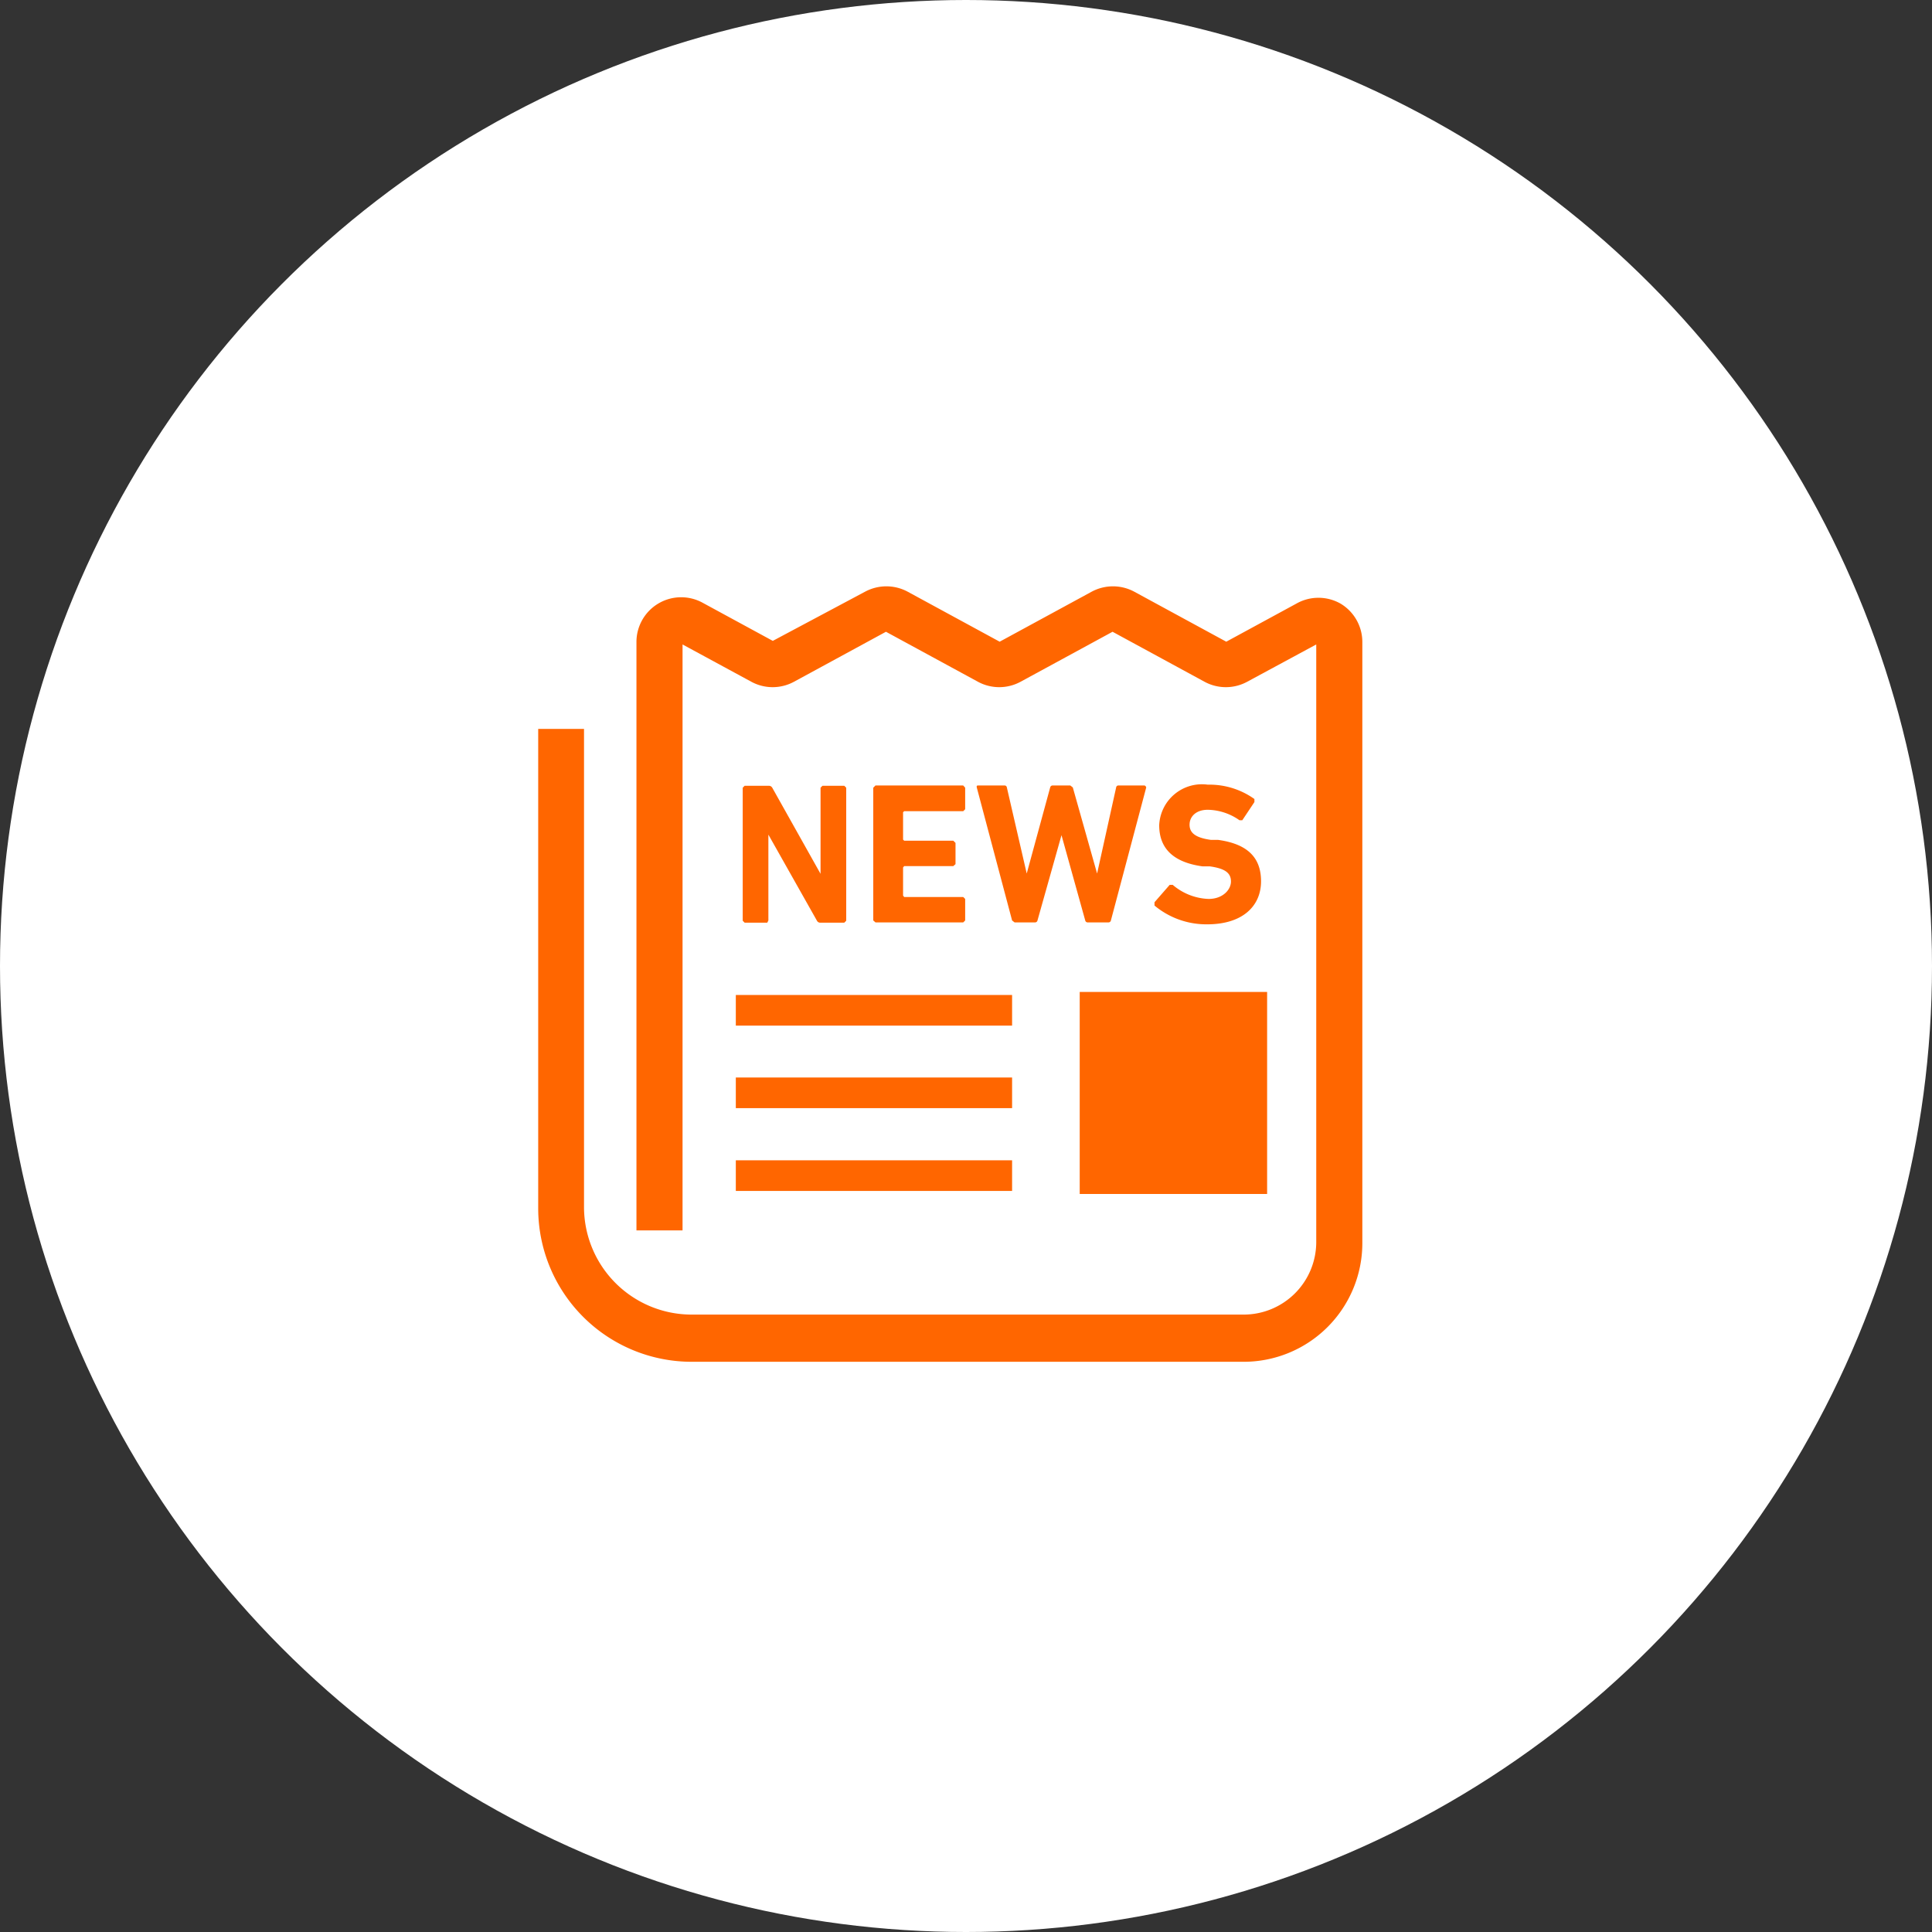
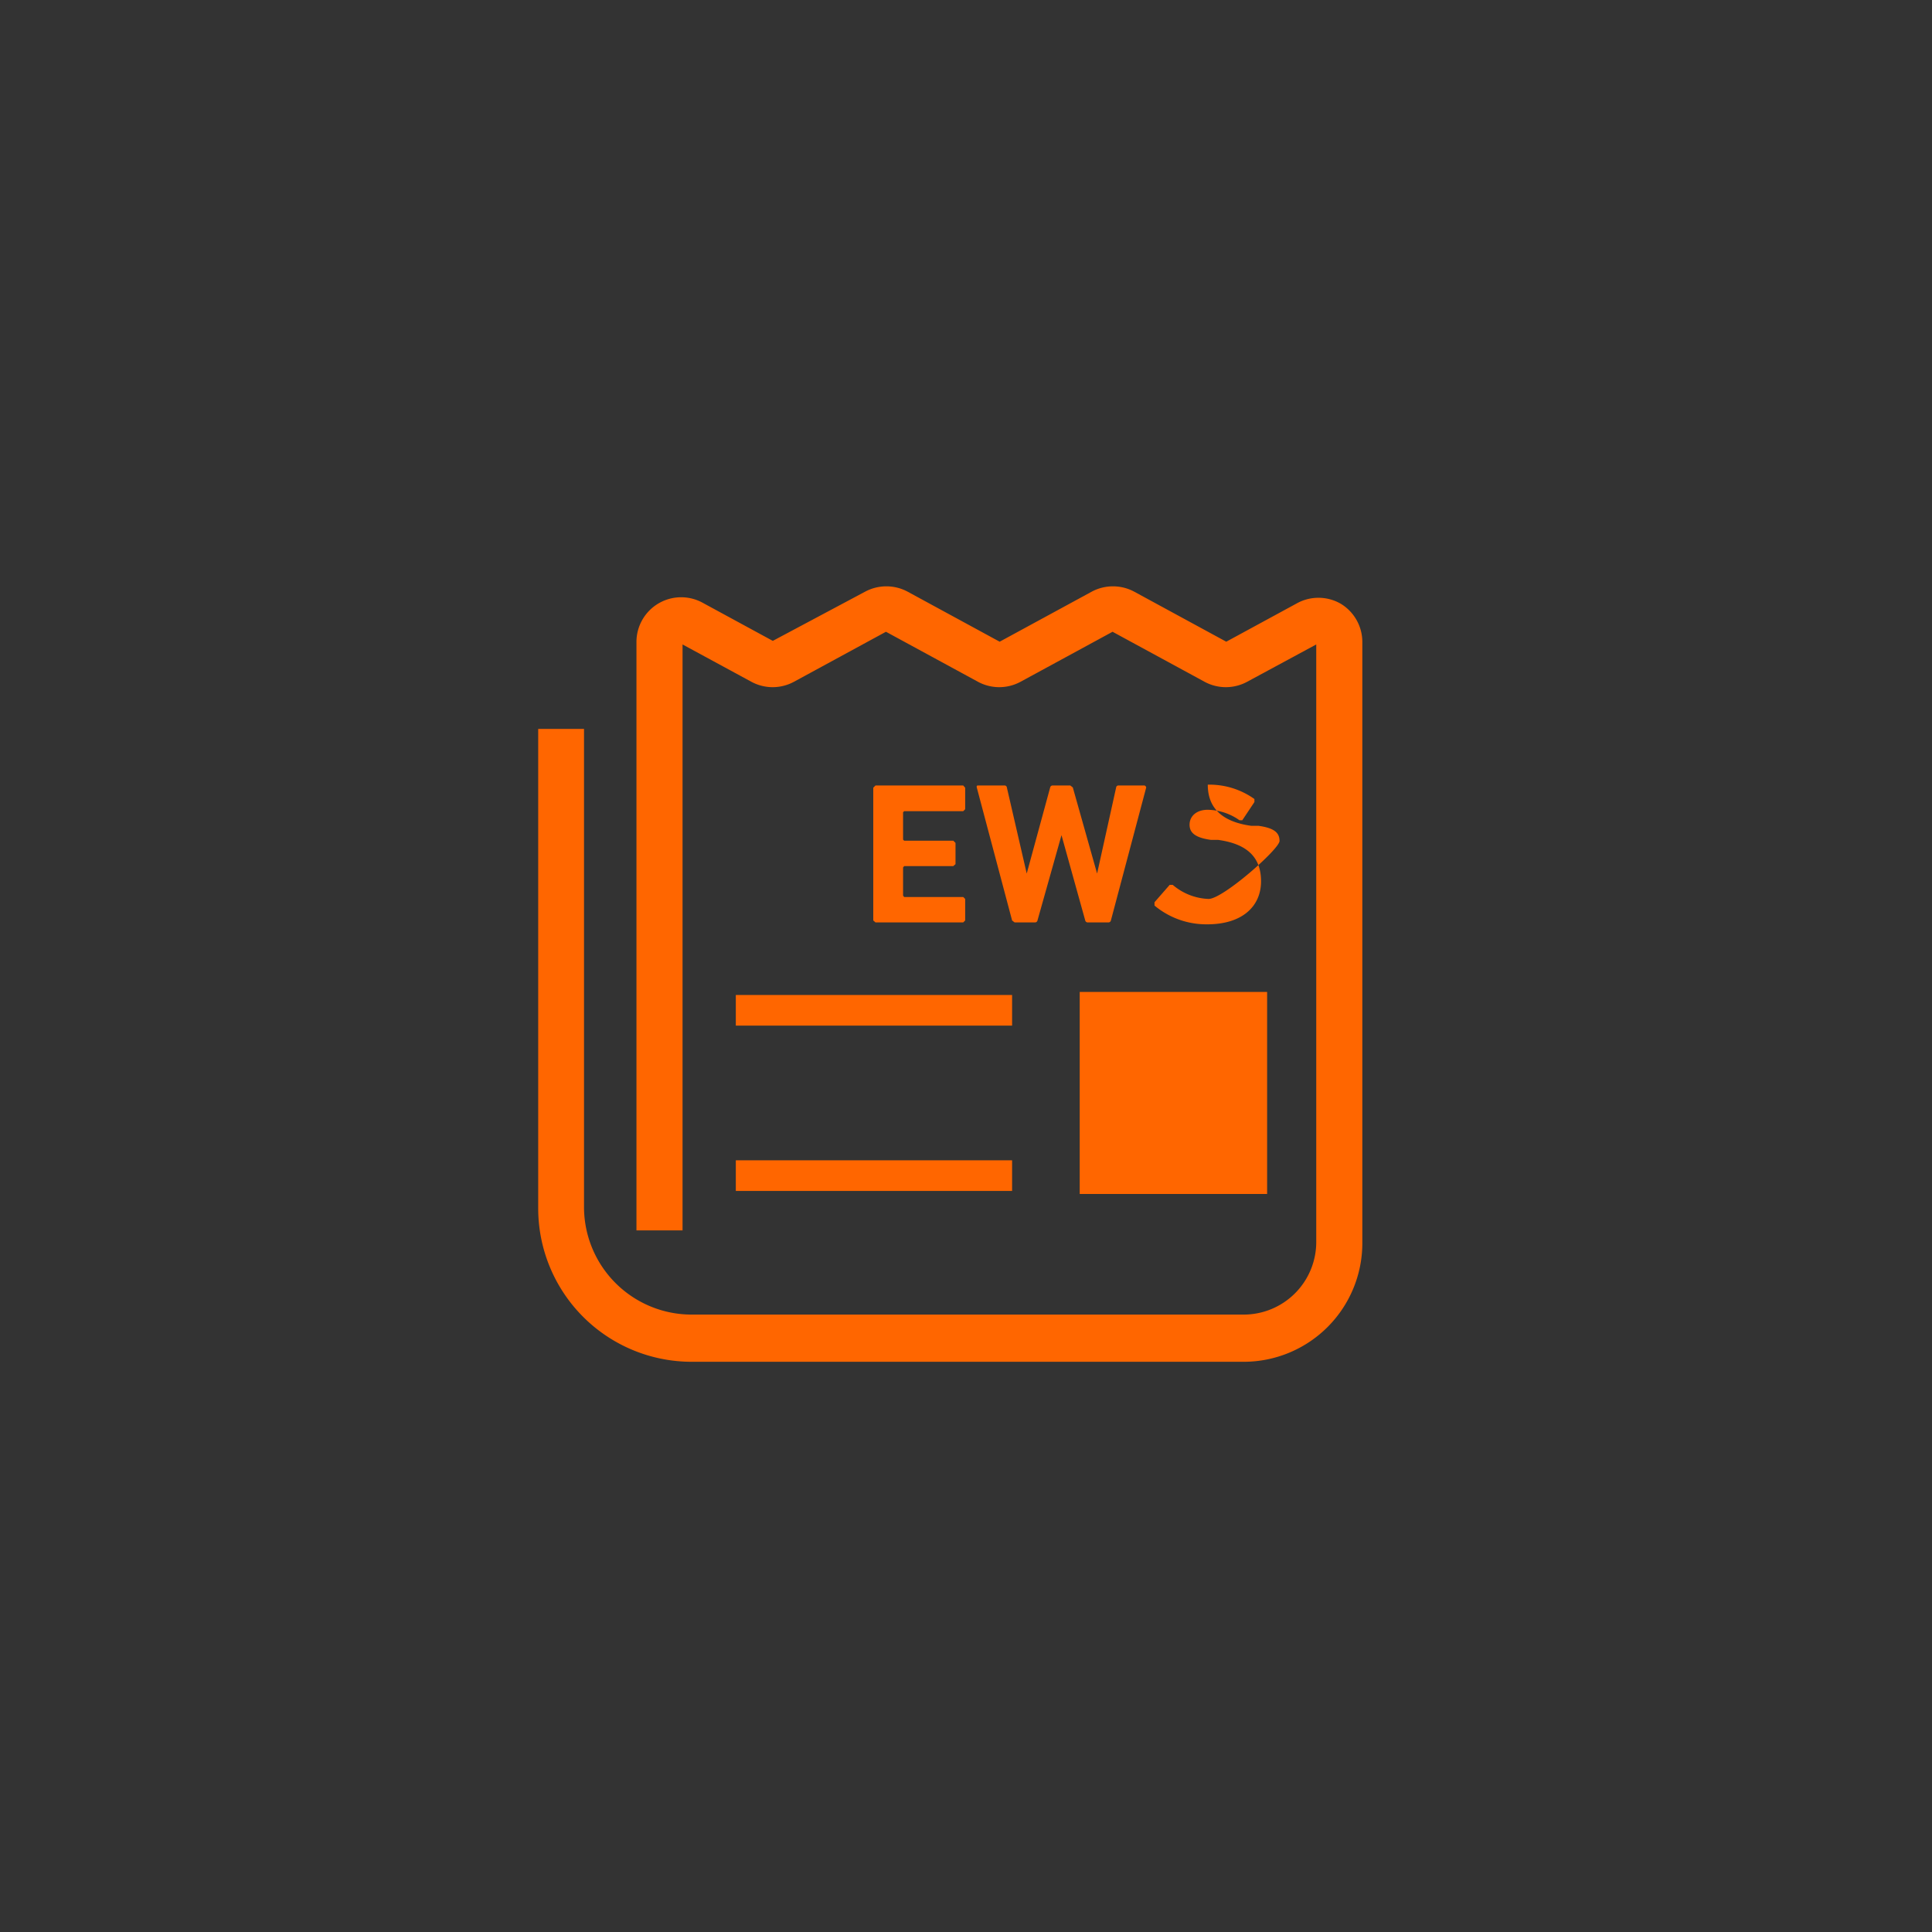
<svg xmlns="http://www.w3.org/2000/svg" viewBox="0 0 70 70">
  <rect x="0" y="0" width="70" height="70" fill="#333333" stroke="none" />
  <defs>
    <style>.cls-1{fill:#fff;}.cls-2{fill:#f60;}</style>
  </defs>
  <title>svg_menu01</title>
  <g id="レイヤー_2" data-name="レイヤー 2">
    <g id="レイヤー_1-2" data-name="レイヤー 1">
-       <circle class="cls-1" cx="35" cy="35" r="35" />
      <polygon class="cls-2" points="23.87 21.88 23.87 21.88 23.87 21.88 23.87 21.88" />
      <path class="cls-2" d="M48.57,21.87a1.62,1.62,0,0,0-1.6,0l-2.54,1.38-3.33-1.81a1.63,1.63,0,0,0-1.55,0l-3.33,1.81-3.33-1.81a1.63,1.63,0,0,0-1.55,0L28,23.22l-2.54-1.38a1.62,1.62,0,0,0-2.4,1.43V44.58h1.67V23.35l2.49,1.35a1.62,1.62,0,0,0,1.55,0l3.33-1.81,3.33,1.81a1.62,1.62,0,0,0,1.55,0l3.33-1.81,3.33,1.81a1.62,1.62,0,0,0,1.55,0l2.5-1.35V45a2.63,2.63,0,0,1-2.63,2.63h-20a3.9,3.9,0,0,1-3.9-3.9V26.41H19.5V43.78a5.56,5.56,0,0,0,5.56,5.56h20a4.3,4.3,0,0,0,4.3-4.3V23.27A1.62,1.62,0,0,0,48.57,21.87Z" />
      <rect class="cls-2" x="39.12" y="35.94" width="6.79" height="7.32" />
      <rect class="cls-2" x="26.66" y="36.05" width="10.01" height="1.11" />
      <rect class="cls-2" x="26.66" y="42.04" width="10.01" height="1.11" />
-       <rect class="cls-2" x="26.66" y="39.04" width="10.01" height="1.11" />
-       <path class="cls-2" d="M27.84,33.35V30.24h0l1.76,3.12a.13.13,0,0,0,.12.07h.87l.07-.07V28.54l-.07-.07H29.8l-.07.07v3.12h0l-1.75-3.12a.14.14,0,0,0-.12-.07h-.88l-.07.07v4.82l.07.07h.82Z" />
      <polygon class="cls-2" points="32.76 29.39 34.9 29.39 34.97 29.32 34.97 28.54 34.9 28.46 31.72 28.46 31.64 28.54 31.64 33.35 31.72 33.42 34.9 33.42 34.97 33.35 34.97 32.57 34.9 32.5 32.76 32.5 32.72 32.45 32.72 31.43 32.76 31.38 34.54 31.38 34.62 31.31 34.62 30.54 34.54 30.46 32.76 30.46 32.72 30.42 32.72 29.43 32.76 29.39" />
      <path class="cls-2" d="M41.46,28.46h-.93a.08.08,0,0,0-.09.07l-.69,3.12h0l-.88-3.12-.09-.07h-.63a.09.09,0,0,0-.1.07l-.85,3.12h0l-.72-3.12a.08.08,0,0,0-.09-.07h-.94c-.05,0-.07,0-.06.07l1.28,4.82.09.07h.73a.09.09,0,0,0,.1-.07l.87-3.09h0l.86,3.09a.09.09,0,0,0,.1.07h.73a.09.09,0,0,0,.1-.07l1.28-4.82S41.51,28.46,41.46,28.46Z" />
-       <path class="cls-2" d="M43.79,32.57a2.11,2.11,0,0,1-1.3-.51h-.11l-.55.63v.12a2.93,2.93,0,0,0,1.91.68c1.28,0,1.95-.66,1.95-1.56s-.54-1.36-1.56-1.5l-.26,0c-.57-.08-.77-.26-.77-.55s.23-.54.66-.54a2.05,2.05,0,0,1,1.15.38l.1,0,.44-.66c0-.05,0-.08,0-.11a2.8,2.8,0,0,0-1.69-.52A1.55,1.55,0,0,0,42,29.9c0,.88.56,1.35,1.57,1.49l.26,0c.59.08.77.26.77.55S44.31,32.57,43.79,32.57Z" />
+       <path class="cls-2" d="M43.79,32.57a2.11,2.11,0,0,1-1.3-.51h-.11l-.55.63v.12a2.93,2.93,0,0,0,1.91.68c1.28,0,1.95-.66,1.95-1.56s-.54-1.36-1.56-1.5l-.26,0c-.57-.08-.77-.26-.77-.55s.23-.54.66-.54a2.05,2.05,0,0,1,1.15.38l.1,0,.44-.66c0-.05,0-.08,0-.11a2.8,2.8,0,0,0-1.69-.52c0,.88.56,1.35,1.57,1.49l.26,0c.59.08.77.26.77.55S44.31,32.57,43.79,32.57Z" />
    </g>
  </g>
</svg>